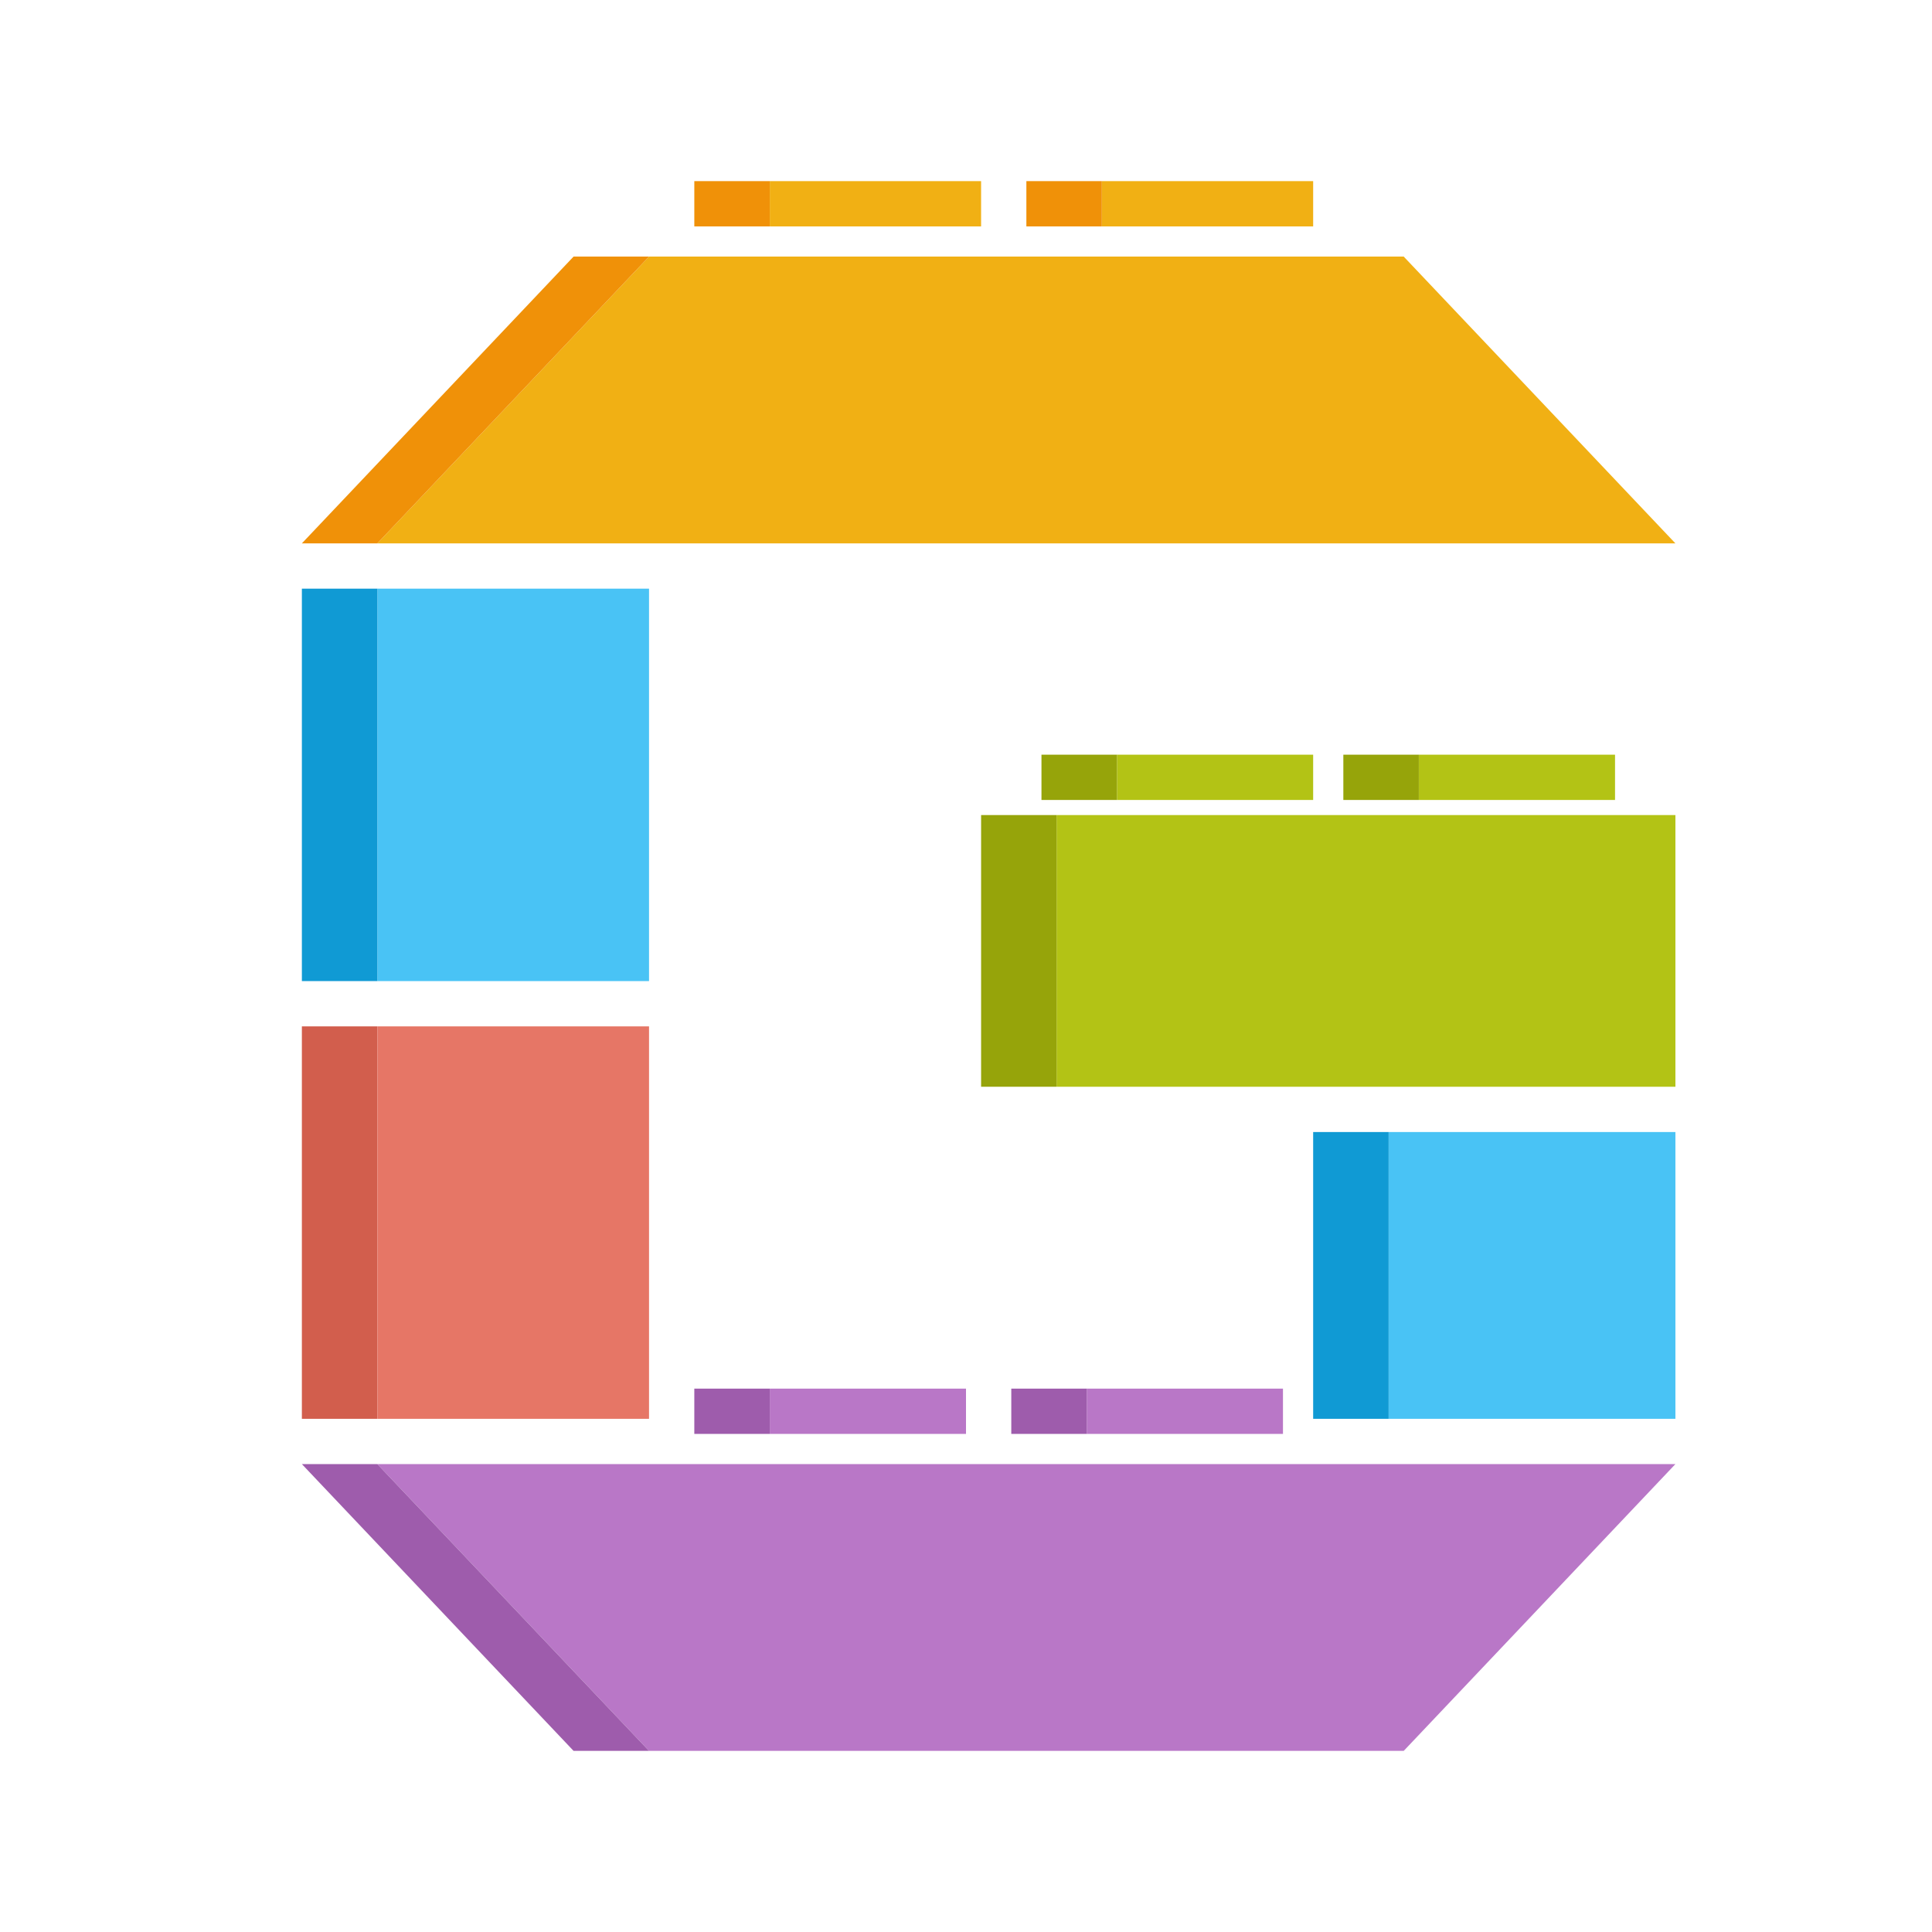
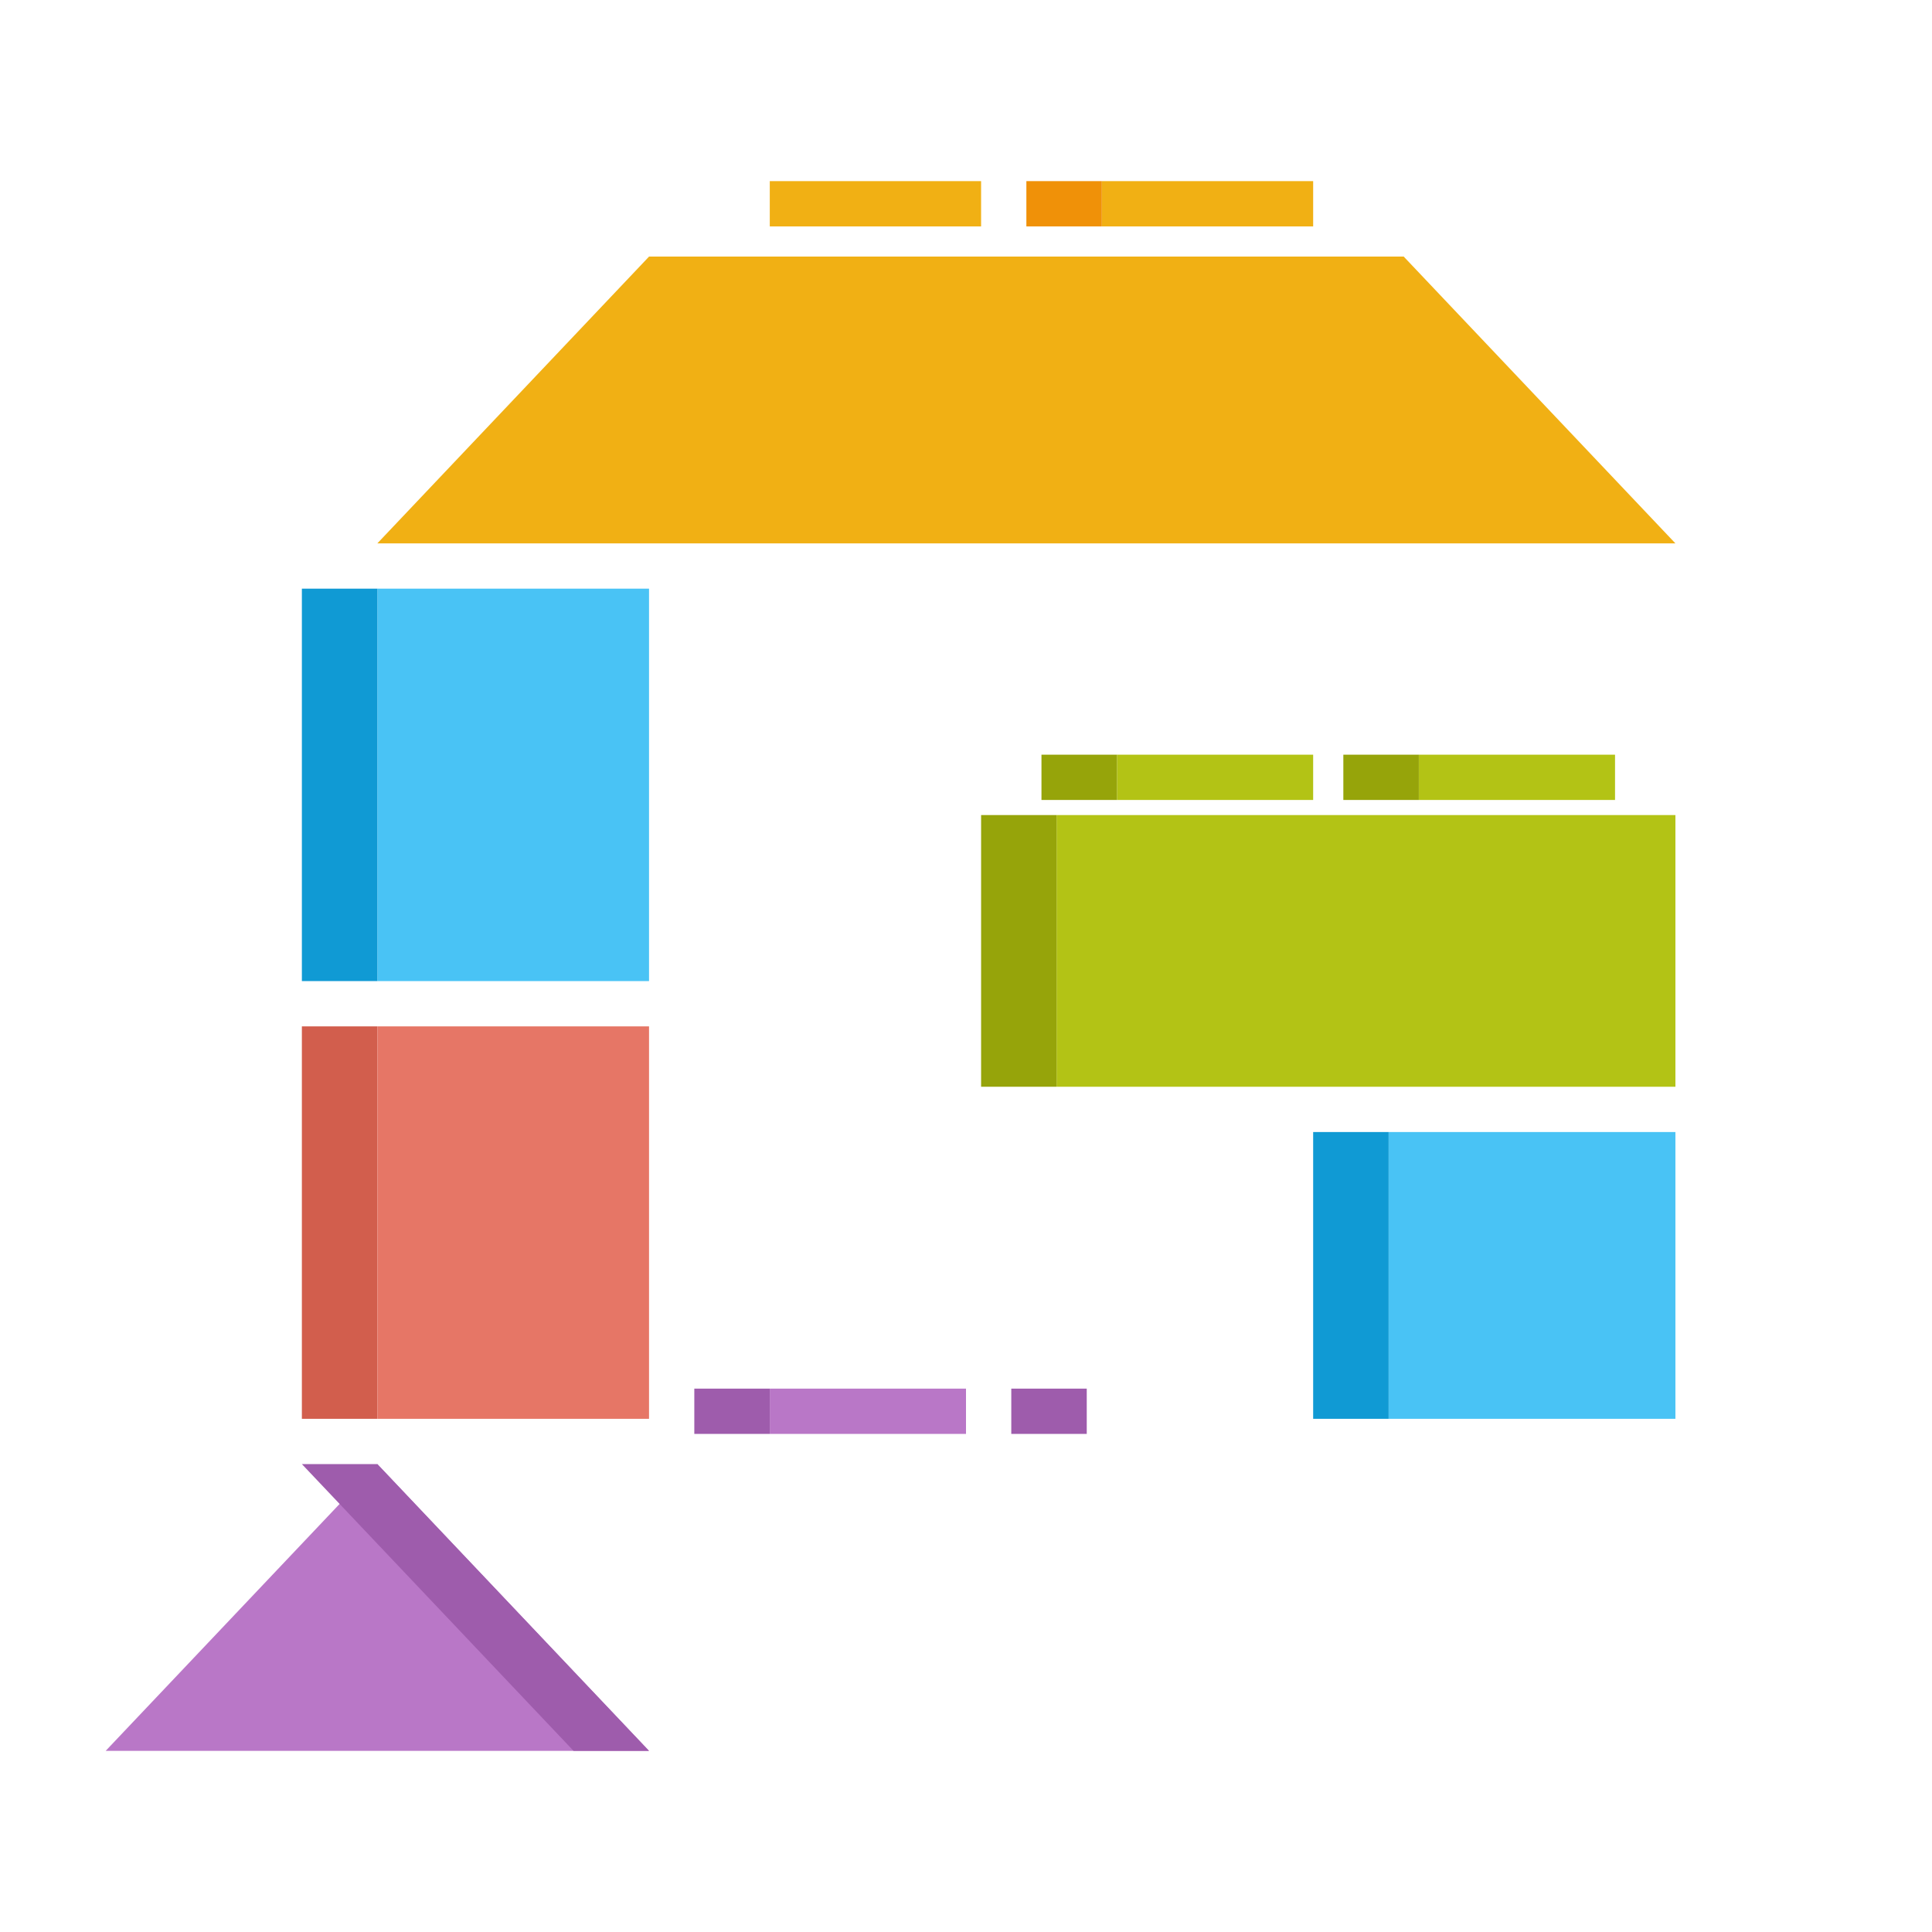
<svg xmlns="http://www.w3.org/2000/svg" viewBox="0 0 128 128" xml:space="preserve">
  <rect x="70" y="54" style="fill:#B3C315;" width="41" height="18" />
  <rect x="65" y="54" style="fill:#96A40A;" width="5" height="18" />
  <rect x="94" y="50" style="fill:#B3C315;" width="13" height="3" />
  <rect x="89" y="50" style="fill:#96A40A;" width="5" height="3" />
  <rect x="74" y="50" style="fill:#B3C315;" width="13" height="3" />
  <rect x="69" y="50" style="fill:#96A40A;" width="5" height="3" />
-   <rect x="72" y="92" style="fill:#B977C7;" width="13" height="3" />
  <rect x="67" y="92" style="fill:#9E5CAC;" width="5" height="3" />
  <rect x="51" y="92" style="fill:#B977C7;" width="13" height="3" />
  <rect x="46" y="92" style="fill:#9E5CAC;" width="5" height="3" />
  <rect x="92" y="75" style="fill:#49C3F5;" width="19" height="19" />
  <rect x="87" y="75" style="fill:#109AD4;" width="5" height="19" />
-   <path style="fill:#B977C7;" d="M25,97h86l-18,19H43L25,97z" />
+   <path style="fill:#B977C7;" d="M25,97l-18,19H43L25,97z" />
  <polygon style="fill:#9E5CAC;" points="20,97 38,116 43,116 25,97 " />
  <path style="fill:#F1B014;" d="M111,36H25l18-19h50L111,36z" />
-   <polygon style="fill:#F09108;" points="43,17 38,17 20,36 25,36 " />
  <rect x="51" y="12" style="fill:#F1B014;" width="14" height="3" />
-   <rect x="46" y="12" style="fill:#F09108;" width="5" height="3" />
  <rect x="73" y="12" style="fill:#F1B014;" width="14" height="3" />
  <rect x="68" y="12" style="fill:#F09108;" width="5" height="3" />
  <rect x="25" y="39" style="fill:#49C3F5;" width="18" height="26" />
  <rect x="20" y="39" style="fill:#109AD4;" width="5" height="26" />
  <rect x="20" y="68" style="fill:#D25E4D;" width="5" height="26" />
  <rect x="25" y="68" style="fill:#E67666;" width="18" height="26" />
</svg>